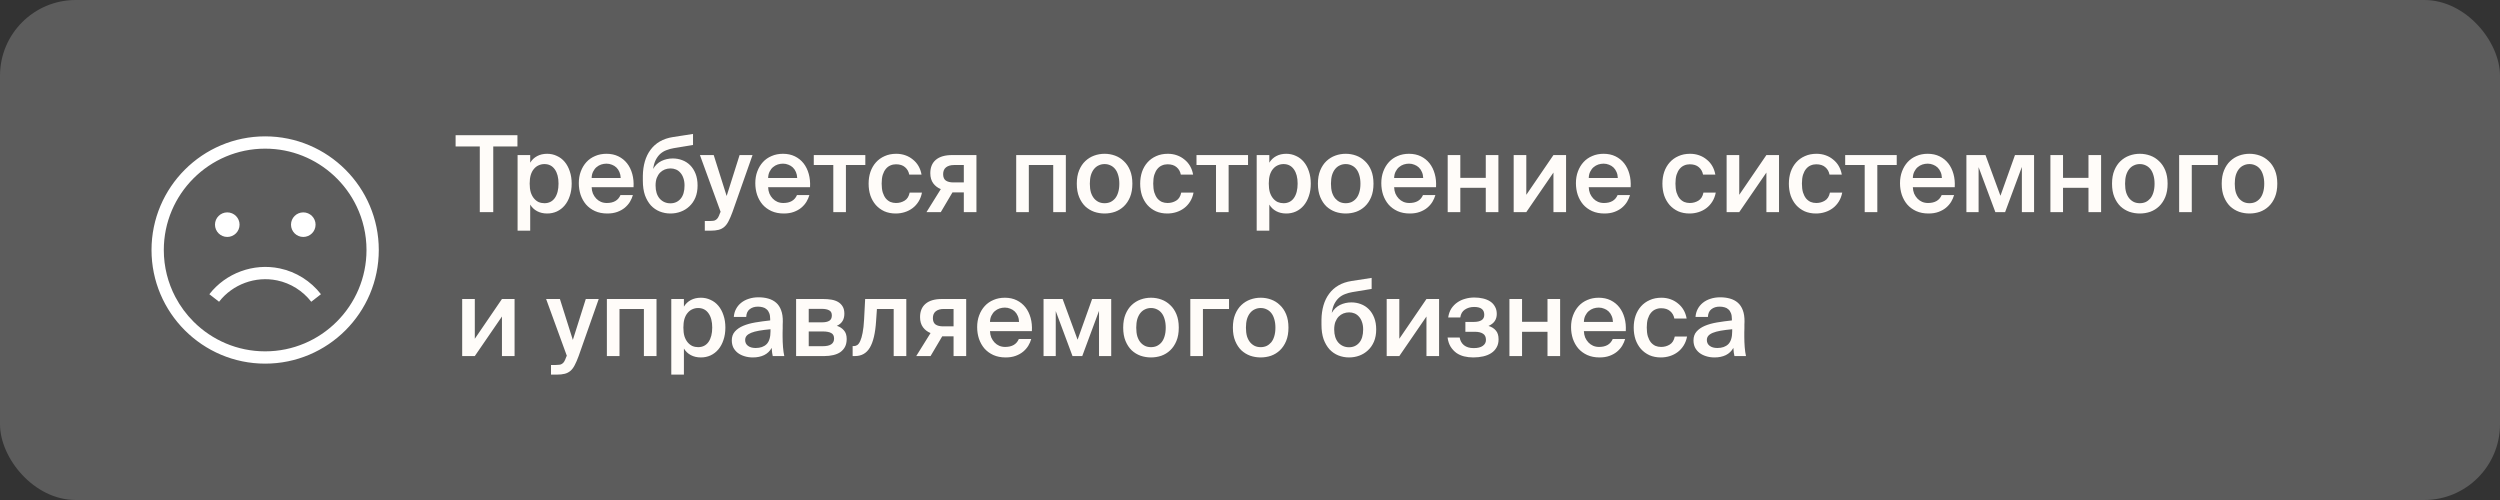
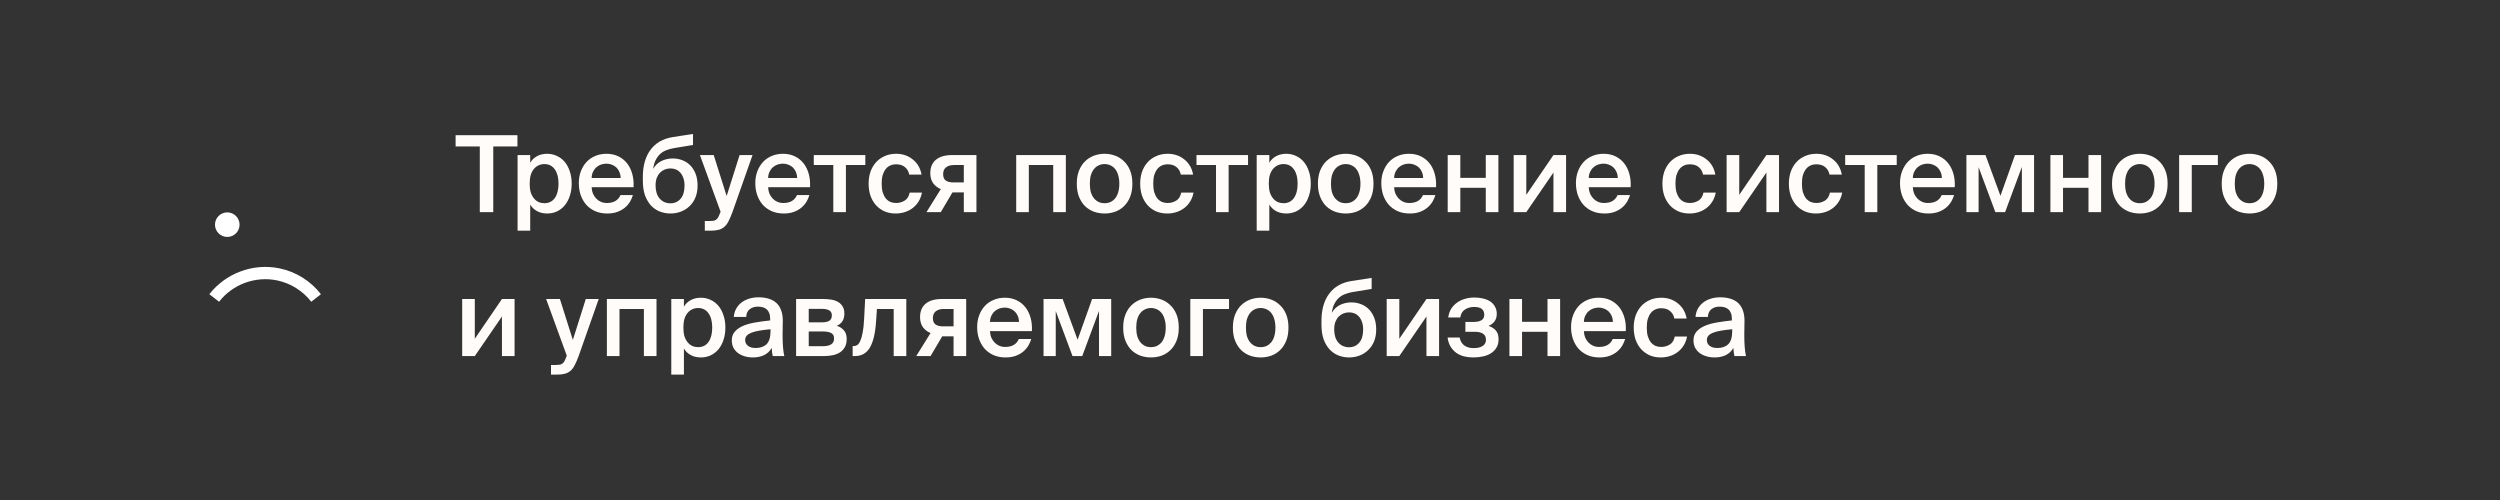
<svg xmlns="http://www.w3.org/2000/svg" width="330" height="66" viewBox="0 0 330 66" fill="none">
  <rect x="0" y="0" width="330" height="66" fill="#333333" stroke="none" />
-   <rect width="330" height="66" rx="10" fill="white" fill-opacity="0.2" />
  <g clip-path="url(#clip0_571_20168)">
-     <path d="M35 18C26.729 18 20 24.729 20 33C20 41.271 26.729 48 35 48C43.271 48 50 41.271 50 33C50 24.729 43.271 18 35 18ZM35 46.378C31.325 46.378 27.992 44.889 25.572 42.482C24.601 41.517 23.783 40.409 23.146 39.197C22.173 37.343 21.622 35.235 21.622 33C21.622 25.623 27.623 19.622 35 19.622C38.499 19.622 41.688 20.973 44.074 23.179C45.312 24.323 46.334 25.697 47.07 27.233C47.908 28.98 48.378 30.936 48.378 33C48.378 40.377 42.377 46.378 35 46.378Z" fill="white" />
    <path d="M36.585 37.014C38.364 37.387 39.962 38.387 41.085 39.831L42.365 38.836C41.007 37.088 39.072 35.878 36.917 35.427C33.451 34.703 29.808 36.041 27.634 38.836L28.915 39.831C30.71 37.521 33.721 36.416 36.585 37.014Z" fill="white" />
    <path d="M30 31.277C30.896 31.277 31.622 30.551 31.622 29.655C31.622 28.76 30.896 28.034 30 28.034C29.105 28.034 28.378 28.76 28.378 29.655C28.378 30.551 29.105 31.277 30 31.277Z" fill="white" />
-     <path d="M40.034 31.277C40.93 31.277 41.656 30.551 41.656 29.655C41.656 28.76 40.93 28.034 40.034 28.034C39.138 28.034 38.412 28.76 38.412 29.655C38.412 30.551 39.138 31.277 40.034 31.277Z" fill="white" />
  </g>
  <path d="M63.332 19.334H60.14V17.85H68.302V19.334H65.11V28H63.332V19.334ZM69.917 24.234C69.917 24.673 69.963 25.055 70.057 25.382C70.159 25.699 70.299 25.965 70.477 26.18C70.654 26.395 70.859 26.558 71.093 26.67C71.335 26.773 71.592 26.824 71.863 26.824C72.451 26.824 72.908 26.595 73.235 26.138C73.561 25.671 73.725 25.037 73.725 24.234C73.725 23.441 73.561 22.815 73.235 22.358C72.908 21.891 72.451 21.658 71.863 21.658C71.592 21.658 71.335 21.714 71.093 21.826C70.859 21.929 70.654 22.087 70.477 22.302C70.299 22.507 70.159 22.773 70.057 23.1C69.963 23.427 69.917 23.805 69.917 24.234ZM69.987 20.468V21.476C70.211 21.103 70.514 20.813 70.897 20.608C71.279 20.403 71.723 20.3 72.227 20.3C72.684 20.3 73.109 20.393 73.501 20.58C73.902 20.757 74.248 21.019 74.537 21.364C74.826 21.709 75.05 22.125 75.209 22.61C75.377 23.095 75.461 23.637 75.461 24.234C75.461 24.841 75.377 25.387 75.209 25.872C75.05 26.357 74.826 26.773 74.537 27.118C74.248 27.463 73.902 27.729 73.501 27.916C73.109 28.093 72.684 28.182 72.227 28.182C71.723 28.182 71.279 28.079 70.897 27.874C70.514 27.669 70.211 27.379 69.987 27.006V30.45H68.321V20.468H69.987ZM80.169 28.182C79.553 28.182 79.007 28.075 78.531 27.86C78.064 27.645 77.672 27.356 77.355 26.992C77.047 26.628 76.809 26.203 76.641 25.718C76.482 25.233 76.403 24.719 76.403 24.178C76.403 23.609 76.491 23.091 76.669 22.624C76.846 22.148 77.093 21.737 77.411 21.392C77.728 21.047 78.111 20.781 78.559 20.594C79.007 20.398 79.506 20.3 80.057 20.3C80.645 20.3 81.167 20.412 81.625 20.636C82.082 20.86 82.465 21.168 82.773 21.56C83.081 21.952 83.309 22.419 83.459 22.96C83.608 23.492 83.664 24.075 83.627 24.71H78.097C78.106 25.009 78.162 25.289 78.265 25.55C78.377 25.802 78.521 26.021 78.699 26.208C78.876 26.395 79.081 26.539 79.315 26.642C79.557 26.745 79.819 26.796 80.099 26.796C81.004 26.796 81.606 26.446 81.905 25.746H83.543C83.459 26.045 83.328 26.343 83.151 26.642C82.973 26.931 82.745 27.193 82.465 27.426C82.194 27.65 81.867 27.832 81.485 27.972C81.102 28.112 80.663 28.182 80.169 28.182ZM80.057 21.602C79.823 21.602 79.59 21.639 79.357 21.714C79.133 21.789 78.927 21.905 78.741 22.064C78.563 22.213 78.414 22.409 78.293 22.652C78.171 22.885 78.106 23.165 78.097 23.492H81.933C81.923 23.203 81.867 22.941 81.765 22.708C81.662 22.465 81.527 22.265 81.359 22.106C81.191 21.947 80.995 21.826 80.771 21.742C80.547 21.649 80.309 21.602 80.057 21.602ZM88.804 20.916C89.243 20.916 89.658 20.991 90.05 21.14C90.452 21.289 90.802 21.513 91.1 21.812C91.399 22.111 91.637 22.484 91.814 22.932C91.992 23.38 92.08 23.898 92.08 24.486C92.08 25.093 91.982 25.629 91.786 26.096C91.59 26.553 91.324 26.936 90.988 27.244C90.662 27.552 90.284 27.785 89.854 27.944C89.425 28.103 88.972 28.182 88.496 28.182C88.002 28.182 87.53 28.093 87.082 27.916C86.644 27.739 86.256 27.473 85.92 27.118C85.594 26.754 85.332 26.306 85.136 25.774C84.95 25.233 84.856 24.598 84.856 23.87V23.198C84.866 22.517 84.954 21.887 85.122 21.308C85.29 20.729 85.538 20.221 85.864 19.782C86.191 19.334 86.602 18.965 87.096 18.676C87.591 18.387 88.174 18.191 88.846 18.088L91.478 17.682V19.138L88.93 19.558C88.594 19.614 88.272 19.703 87.964 19.824C87.666 19.936 87.395 20.099 87.152 20.314C86.919 20.529 86.718 20.799 86.55 21.126C86.392 21.443 86.28 21.835 86.214 22.302C86.485 21.826 86.849 21.476 87.306 21.252C87.773 21.028 88.272 20.916 88.804 20.916ZM88.496 26.838C89.047 26.838 89.495 26.637 89.84 26.236C90.186 25.835 90.358 25.251 90.358 24.486C90.358 24.113 90.307 23.786 90.204 23.506C90.111 23.226 89.98 22.993 89.812 22.806C89.644 22.61 89.448 22.465 89.224 22.372C89 22.279 88.762 22.232 88.51 22.232C88.249 22.232 87.997 22.279 87.754 22.372C87.521 22.465 87.311 22.605 87.124 22.792C86.947 22.979 86.802 23.212 86.69 23.492C86.588 23.772 86.536 24.103 86.536 24.486C86.536 25.223 86.718 25.802 87.082 26.222C87.456 26.633 87.927 26.838 88.496 26.838ZM93.034 30.45V29.176H93.664C93.842 29.176 93.996 29.167 94.126 29.148C94.266 29.139 94.388 29.097 94.49 29.022C94.602 28.957 94.7 28.854 94.784 28.714C94.868 28.574 94.952 28.383 95.036 28.14L95.12 27.958L92.39 20.468H94.21L95.918 25.872L97.626 20.468H99.334L96.688 27.986C96.511 28.471 96.338 28.873 96.17 29.19C96.012 29.507 95.825 29.759 95.61 29.946C95.396 30.133 95.144 30.263 94.854 30.338C94.565 30.413 94.21 30.45 93.79 30.45H93.034ZM103.466 28.182C102.85 28.182 102.304 28.075 101.828 27.86C101.361 27.645 100.969 27.356 100.652 26.992C100.344 26.628 100.106 26.203 99.938 25.718C99.779 25.233 99.7 24.719 99.7 24.178C99.7 23.609 99.788 23.091 99.966 22.624C100.143 22.148 100.39 21.737 100.708 21.392C101.025 21.047 101.408 20.781 101.856 20.594C102.304 20.398 102.803 20.3 103.354 20.3C103.942 20.3 104.464 20.412 104.922 20.636C105.379 20.86 105.762 21.168 106.07 21.56C106.378 21.952 106.606 22.419 106.756 22.96C106.905 23.492 106.961 24.075 106.924 24.71H101.394C101.403 25.009 101.459 25.289 101.562 25.55C101.674 25.802 101.818 26.021 101.996 26.208C102.173 26.395 102.378 26.539 102.612 26.642C102.854 26.745 103.116 26.796 103.396 26.796C104.301 26.796 104.903 26.446 105.202 25.746H106.84C106.756 26.045 106.625 26.343 106.448 26.642C106.27 26.931 106.042 27.193 105.762 27.426C105.491 27.65 105.164 27.832 104.782 27.972C104.399 28.112 103.96 28.182 103.466 28.182ZM103.354 21.602C103.12 21.602 102.887 21.639 102.654 21.714C102.43 21.789 102.224 21.905 102.038 22.064C101.86 22.213 101.711 22.409 101.59 22.652C101.468 22.885 101.403 23.165 101.394 23.492H105.23C105.22 23.203 105.164 22.941 105.062 22.708C104.959 22.465 104.824 22.265 104.656 22.106C104.488 21.947 104.292 21.826 104.068 21.742C103.844 21.649 103.606 21.602 103.354 21.602ZM111.661 21.784V28H109.995V21.784H107.419V20.468H114.223V21.784H111.661ZM118.311 20.3C118.731 20.3 119.127 20.365 119.501 20.496C119.874 20.627 120.205 20.813 120.495 21.056C120.793 21.289 121.041 21.574 121.237 21.91C121.433 22.246 121.568 22.624 121.643 23.044H120.019C119.944 22.643 119.757 22.316 119.459 22.064C119.169 21.812 118.773 21.686 118.269 21.686C118.007 21.686 117.76 21.737 117.527 21.84C117.303 21.933 117.102 22.087 116.925 22.302C116.757 22.507 116.621 22.769 116.519 23.086C116.425 23.403 116.379 23.786 116.379 24.234C116.379 24.682 116.425 25.069 116.519 25.396C116.621 25.713 116.757 25.979 116.925 26.194C117.102 26.399 117.303 26.553 117.527 26.656C117.76 26.749 118.007 26.796 118.269 26.796C118.689 26.796 119.067 26.693 119.403 26.488C119.748 26.283 119.972 25.928 120.075 25.424H121.699C121.615 25.863 121.465 26.255 121.251 26.6C121.036 26.945 120.775 27.235 120.467 27.468C120.159 27.701 119.813 27.879 119.431 28C119.048 28.121 118.651 28.182 118.241 28.182C117.681 28.182 117.177 28.084 116.729 27.888C116.29 27.683 115.917 27.407 115.609 27.062C115.301 26.707 115.063 26.292 114.895 25.816C114.736 25.331 114.657 24.808 114.657 24.248C114.657 23.688 114.736 23.17 114.895 22.694C115.063 22.209 115.305 21.789 115.623 21.434C115.94 21.079 116.323 20.804 116.771 20.608C117.219 20.403 117.732 20.3 118.311 20.3ZM128.89 28H127.224V25.396H125.726L124.186 28H122.296L124.186 24.962C123.785 24.803 123.454 24.551 123.192 24.206C122.931 23.851 122.8 23.403 122.8 22.862C122.8 22.097 123.043 21.509 123.528 21.098C124.023 20.678 124.742 20.468 125.684 20.468H128.89V28ZM125.922 21.784C125.484 21.784 125.134 21.887 124.872 22.092C124.62 22.297 124.494 22.596 124.494 22.988C124.494 23.389 124.616 23.674 124.858 23.842C125.101 24.001 125.432 24.08 125.852 24.08H127.224V21.784H125.922ZM140.691 28H139.025V21.784H135.805V28H134.139V20.468H140.691V28ZM145.805 26.824C146.085 26.824 146.342 26.773 146.575 26.67C146.808 26.558 147.014 26.399 147.191 26.194C147.368 25.979 147.504 25.713 147.597 25.396C147.7 25.069 147.751 24.687 147.751 24.248C147.751 23.819 147.7 23.441 147.597 23.114C147.504 22.787 147.368 22.517 147.191 22.302C147.014 22.087 146.808 21.929 146.575 21.826C146.342 21.714 146.085 21.658 145.805 21.658C145.525 21.658 145.268 21.714 145.035 21.826C144.802 21.929 144.596 22.087 144.419 22.302C144.242 22.517 144.102 22.787 143.999 23.114C143.906 23.441 143.859 23.819 143.859 24.248C143.859 24.687 143.906 25.069 143.999 25.396C144.102 25.713 144.242 25.979 144.419 26.194C144.596 26.399 144.802 26.558 145.035 26.67C145.268 26.773 145.525 26.824 145.805 26.824ZM145.805 20.3C146.281 20.3 146.738 20.379 147.177 20.538C147.616 20.697 148.003 20.939 148.339 21.266C148.684 21.583 148.96 21.989 149.165 22.484C149.37 22.979 149.473 23.567 149.473 24.248C149.473 24.929 149.37 25.517 149.165 26.012C148.96 26.507 148.684 26.917 148.339 27.244C148.003 27.561 147.616 27.799 147.177 27.958C146.738 28.107 146.281 28.182 145.805 28.182C145.329 28.182 144.872 28.107 144.433 27.958C143.994 27.799 143.602 27.561 143.257 27.244C142.921 26.917 142.65 26.507 142.445 26.012C142.24 25.517 142.137 24.929 142.137 24.248C142.137 23.567 142.24 22.979 142.445 22.484C142.65 21.989 142.921 21.583 143.257 21.266C143.602 20.939 143.994 20.697 144.433 20.538C144.872 20.379 145.329 20.3 145.805 20.3ZM154.158 20.3C154.578 20.3 154.975 20.365 155.348 20.496C155.722 20.627 156.053 20.813 156.342 21.056C156.641 21.289 156.888 21.574 157.084 21.91C157.28 22.246 157.416 22.624 157.49 23.044H155.866C155.792 22.643 155.605 22.316 155.306 22.064C155.017 21.812 154.62 21.686 154.116 21.686C153.855 21.686 153.608 21.737 153.374 21.84C153.15 21.933 152.95 22.087 152.772 22.302C152.604 22.507 152.469 22.769 152.366 23.086C152.273 23.403 152.226 23.786 152.226 24.234C152.226 24.682 152.273 25.069 152.366 25.396C152.469 25.713 152.604 25.979 152.772 26.194C152.95 26.399 153.15 26.553 153.374 26.656C153.608 26.749 153.855 26.796 154.116 26.796C154.536 26.796 154.914 26.693 155.25 26.488C155.596 26.283 155.82 25.928 155.922 25.424H157.546C157.462 25.863 157.313 26.255 157.098 26.6C156.884 26.945 156.622 27.235 156.314 27.468C156.006 27.701 155.661 27.879 155.278 28C154.896 28.121 154.499 28.182 154.088 28.182C153.528 28.182 153.024 28.084 152.576 27.888C152.138 27.683 151.764 27.407 151.456 27.062C151.148 26.707 150.91 26.292 150.742 25.816C150.584 25.331 150.504 24.808 150.504 24.248C150.504 23.688 150.584 23.17 150.742 22.694C150.91 22.209 151.153 21.789 151.47 21.434C151.788 21.079 152.17 20.804 152.618 20.608C153.066 20.403 153.58 20.3 154.158 20.3ZM162.179 21.784V28H160.513V21.784H157.937V20.468H164.741V21.784H162.179ZM167.479 24.234C167.479 24.673 167.526 25.055 167.619 25.382C167.722 25.699 167.862 25.965 168.039 26.18C168.217 26.395 168.422 26.558 168.655 26.67C168.898 26.773 169.155 26.824 169.425 26.824C170.013 26.824 170.471 26.595 170.797 26.138C171.124 25.671 171.287 25.037 171.287 24.234C171.287 23.441 171.124 22.815 170.797 22.358C170.471 21.891 170.013 21.658 169.425 21.658C169.155 21.658 168.898 21.714 168.655 21.826C168.422 21.929 168.217 22.087 168.039 22.302C167.862 22.507 167.722 22.773 167.619 23.1C167.526 23.427 167.479 23.805 167.479 24.234ZM167.549 20.468V21.476C167.773 21.103 168.077 20.813 168.459 20.608C168.842 20.403 169.285 20.3 169.789 20.3C170.247 20.3 170.671 20.393 171.063 20.58C171.465 20.757 171.81 21.019 172.099 21.364C172.389 21.709 172.613 22.125 172.771 22.61C172.939 23.095 173.023 23.637 173.023 24.234C173.023 24.841 172.939 25.387 172.771 25.872C172.613 26.357 172.389 26.773 172.099 27.118C171.81 27.463 171.465 27.729 171.063 27.916C170.671 28.093 170.247 28.182 169.789 28.182C169.285 28.182 168.842 28.079 168.459 27.874C168.077 27.669 167.773 27.379 167.549 27.006V30.45H165.883V20.468H167.549ZM177.633 26.824C177.913 26.824 178.17 26.773 178.403 26.67C178.637 26.558 178.842 26.399 179.019 26.194C179.197 25.979 179.332 25.713 179.425 25.396C179.528 25.069 179.579 24.687 179.579 24.248C179.579 23.819 179.528 23.441 179.425 23.114C179.332 22.787 179.197 22.517 179.019 22.302C178.842 22.087 178.637 21.929 178.403 21.826C178.17 21.714 177.913 21.658 177.633 21.658C177.353 21.658 177.097 21.714 176.863 21.826C176.63 21.929 176.425 22.087 176.247 22.302C176.07 22.517 175.93 22.787 175.827 23.114C175.734 23.441 175.687 23.819 175.687 24.248C175.687 24.687 175.734 25.069 175.827 25.396C175.93 25.713 176.07 25.979 176.247 26.194C176.425 26.399 176.63 26.558 176.863 26.67C177.097 26.773 177.353 26.824 177.633 26.824ZM177.633 20.3C178.109 20.3 178.567 20.379 179.005 20.538C179.444 20.697 179.831 20.939 180.167 21.266C180.513 21.583 180.788 21.989 180.993 22.484C181.199 22.979 181.301 23.567 181.301 24.248C181.301 24.929 181.199 25.517 180.993 26.012C180.788 26.507 180.513 26.917 180.167 27.244C179.831 27.561 179.444 27.799 179.005 27.958C178.567 28.107 178.109 28.182 177.633 28.182C177.157 28.182 176.7 28.107 176.261 27.958C175.823 27.799 175.431 27.561 175.085 27.244C174.749 26.917 174.479 26.507 174.273 26.012C174.068 25.517 173.965 24.929 173.965 24.248C173.965 23.567 174.068 22.979 174.273 22.484C174.479 21.989 174.749 21.583 175.085 21.266C175.431 20.939 175.823 20.697 176.261 20.538C176.7 20.379 177.157 20.3 177.633 20.3ZM186.098 28.182C185.482 28.182 184.936 28.075 184.46 27.86C183.994 27.645 183.602 27.356 183.284 26.992C182.976 26.628 182.738 26.203 182.57 25.718C182.412 25.233 182.332 24.719 182.332 24.178C182.332 23.609 182.421 23.091 182.598 22.624C182.776 22.148 183.023 21.737 183.34 21.392C183.658 21.047 184.04 20.781 184.488 20.594C184.936 20.398 185.436 20.3 185.986 20.3C186.574 20.3 187.097 20.412 187.554 20.636C188.012 20.86 188.394 21.168 188.702 21.56C189.01 21.952 189.239 22.419 189.388 22.96C189.538 23.492 189.594 24.075 189.556 24.71H184.026C184.036 25.009 184.092 25.289 184.194 25.55C184.306 25.802 184.451 26.021 184.628 26.208C184.806 26.395 185.011 26.539 185.244 26.642C185.487 26.745 185.748 26.796 186.028 26.796C186.934 26.796 187.536 26.446 187.834 25.746H189.472C189.388 26.045 189.258 26.343 189.08 26.642C188.903 26.931 188.674 27.193 188.394 27.426C188.124 27.65 187.797 27.832 187.414 27.972C187.032 28.112 186.593 28.182 186.098 28.182ZM185.986 21.602C185.753 21.602 185.52 21.639 185.286 21.714C185.062 21.789 184.857 21.905 184.67 22.064C184.493 22.213 184.344 22.409 184.222 22.652C184.101 22.885 184.036 23.165 184.026 23.492H187.862C187.853 23.203 187.797 22.941 187.694 22.708C187.592 22.465 187.456 22.265 187.288 22.106C187.12 21.947 186.924 21.826 186.7 21.742C186.476 21.649 186.238 21.602 185.986 21.602ZM196.122 28V24.794H192.762V28H191.096V20.468H192.762V23.478H196.122V20.468H197.788V28H196.122ZM206.721 28H205.055V22.778L201.471 28H199.805V20.468H201.471V25.718L205.055 20.468H206.721V28ZM211.788 28.182C211.172 28.182 210.626 28.075 210.15 27.86C209.683 27.645 209.291 27.356 208.974 26.992C208.666 26.628 208.428 26.203 208.26 25.718C208.101 25.233 208.022 24.719 208.022 24.178C208.022 23.609 208.111 23.091 208.288 22.624C208.465 22.148 208.713 21.737 209.03 21.392C209.347 21.047 209.73 20.781 210.178 20.594C210.626 20.398 211.125 20.3 211.676 20.3C212.264 20.3 212.787 20.412 213.244 20.636C213.701 20.86 214.084 21.168 214.392 21.56C214.7 21.952 214.929 22.419 215.078 22.96C215.227 23.492 215.283 24.075 215.246 24.71H209.716C209.725 25.009 209.781 25.289 209.884 25.55C209.996 25.802 210.141 26.021 210.318 26.208C210.495 26.395 210.701 26.539 210.934 26.642C211.177 26.745 211.438 26.796 211.718 26.796C212.623 26.796 213.225 26.446 213.524 25.746H215.162C215.078 26.045 214.947 26.343 214.77 26.642C214.593 26.931 214.364 27.193 214.084 27.426C213.813 27.65 213.487 27.832 213.104 27.972C212.721 28.112 212.283 28.182 211.788 28.182ZM211.676 21.602C211.443 21.602 211.209 21.639 210.976 21.714C210.752 21.789 210.547 21.905 210.36 22.064C210.183 22.213 210.033 22.409 209.912 22.652C209.791 22.885 209.725 23.165 209.716 23.492H213.552C213.543 23.203 213.487 22.941 213.384 22.708C213.281 22.465 213.146 22.265 212.978 22.106C212.81 21.947 212.614 21.826 212.39 21.742C212.166 21.649 211.928 21.602 211.676 21.602ZM223.092 20.3C223.512 20.3 223.909 20.365 224.282 20.496C224.655 20.627 224.987 20.813 225.276 21.056C225.575 21.289 225.822 21.574 226.018 21.91C226.214 22.246 226.349 22.624 226.424 23.044H224.8C224.725 22.643 224.539 22.316 224.24 22.064C223.951 21.812 223.554 21.686 223.05 21.686C222.789 21.686 222.541 21.737 222.308 21.84C222.084 21.933 221.883 22.087 221.706 22.302C221.538 22.507 221.403 22.769 221.3 23.086C221.207 23.403 221.16 23.786 221.16 24.234C221.16 24.682 221.207 25.069 221.3 25.396C221.403 25.713 221.538 25.979 221.706 26.194C221.883 26.399 222.084 26.553 222.308 26.656C222.541 26.749 222.789 26.796 223.05 26.796C223.47 26.796 223.848 26.693 224.184 26.488C224.529 26.283 224.753 25.928 224.856 25.424H226.48C226.396 25.863 226.247 26.255 226.032 26.6C225.817 26.945 225.556 27.235 225.248 27.468C224.94 27.701 224.595 27.879 224.212 28C223.829 28.121 223.433 28.182 223.022 28.182C222.462 28.182 221.958 28.084 221.51 27.888C221.071 27.683 220.698 27.407 220.39 27.062C220.082 26.707 219.844 26.292 219.676 25.816C219.517 25.331 219.438 24.808 219.438 24.248C219.438 23.688 219.517 23.17 219.676 22.694C219.844 22.209 220.087 21.789 220.404 21.434C220.721 21.079 221.104 20.804 221.552 20.608C222 20.403 222.513 20.3 223.092 20.3ZM234.83 28H233.164V22.778L229.58 28H227.914V20.468H229.58V25.718L233.164 20.468H234.83V28ZM239.785 20.3C240.205 20.3 240.602 20.365 240.975 20.496C241.349 20.627 241.68 20.813 241.969 21.056C242.268 21.289 242.515 21.574 242.711 21.91C242.907 22.246 243.043 22.624 243.117 23.044H241.493C241.419 22.643 241.232 22.316 240.933 22.064C240.644 21.812 240.247 21.686 239.743 21.686C239.482 21.686 239.235 21.737 239.001 21.84C238.777 21.933 238.577 22.087 238.399 22.302C238.231 22.507 238.096 22.769 237.993 23.086C237.9 23.403 237.853 23.786 237.853 24.234C237.853 24.682 237.9 25.069 237.993 25.396C238.096 25.713 238.231 25.979 238.399 26.194C238.577 26.399 238.777 26.553 239.001 26.656C239.235 26.749 239.482 26.796 239.743 26.796C240.163 26.796 240.541 26.693 240.877 26.488C241.223 26.283 241.447 25.928 241.549 25.424H243.173C243.089 25.863 242.94 26.255 242.725 26.6C242.511 26.945 242.249 27.235 241.941 27.468C241.633 27.701 241.288 27.879 240.905 28C240.523 28.121 240.126 28.182 239.715 28.182C239.155 28.182 238.651 28.084 238.203 27.888C237.765 27.683 237.391 27.407 237.083 27.062C236.775 26.707 236.537 26.292 236.369 25.816C236.211 25.331 236.131 24.808 236.131 24.248C236.131 23.688 236.211 23.17 236.369 22.694C236.537 22.209 236.78 21.789 237.097 21.434C237.415 21.079 237.797 20.804 238.245 20.608C238.693 20.403 239.207 20.3 239.785 20.3ZM247.806 21.784V28H246.14V21.784H243.564V20.468H250.368V21.784H247.806ZM254.567 28.182C253.951 28.182 253.405 28.075 252.929 27.86C252.463 27.645 252.071 27.356 251.753 26.992C251.445 26.628 251.207 26.203 251.039 25.718C250.881 25.233 250.801 24.719 250.801 24.178C250.801 23.609 250.89 23.091 251.067 22.624C251.245 22.148 251.492 21.737 251.809 21.392C252.127 21.047 252.509 20.781 252.957 20.594C253.405 20.398 253.905 20.3 254.455 20.3C255.043 20.3 255.566 20.412 256.023 20.636C256.481 20.86 256.863 21.168 257.171 21.56C257.479 21.952 257.708 22.419 257.857 22.96C258.007 23.492 258.063 24.075 258.025 24.71H252.495C252.505 25.009 252.561 25.289 252.663 25.55C252.775 25.802 252.92 26.021 253.097 26.208C253.275 26.395 253.48 26.539 253.713 26.642C253.956 26.745 254.217 26.796 254.497 26.796C255.403 26.796 256.005 26.446 256.303 25.746H257.941C257.857 26.045 257.727 26.343 257.549 26.642C257.372 26.931 257.143 27.193 256.863 27.426C256.593 27.65 256.266 27.832 255.883 27.972C255.501 28.112 255.062 28.182 254.567 28.182ZM254.455 21.602C254.222 21.602 253.989 21.639 253.755 21.714C253.531 21.789 253.326 21.905 253.139 22.064C252.962 22.213 252.813 22.409 252.691 22.652C252.57 22.885 252.505 23.165 252.495 23.492H256.331C256.322 23.203 256.266 22.941 256.163 22.708C256.061 22.465 255.925 22.265 255.757 22.106C255.589 21.947 255.393 21.826 255.169 21.742C254.945 21.649 254.707 21.602 254.455 21.602ZM268.497 28H266.887V22.036L264.675 28H263.387L261.175 22.064V28H259.565V20.468H262.085L264.059 25.844L265.977 20.468H268.497V28ZM275.679 28V24.794H272.319V28H270.653V20.468H272.319V23.478H275.679V20.468H277.345V28H275.679ZM282.456 26.824C282.736 26.824 282.992 26.773 283.226 26.67C283.459 26.558 283.664 26.399 283.842 26.194C284.019 25.979 284.154 25.713 284.248 25.396C284.35 25.069 284.402 24.687 284.402 24.248C284.402 23.819 284.35 23.441 284.248 23.114C284.154 22.787 284.019 22.517 283.842 22.302C283.664 22.087 283.459 21.929 283.226 21.826C282.992 21.714 282.736 21.658 282.456 21.658C282.176 21.658 281.919 21.714 281.686 21.826C281.452 21.929 281.247 22.087 281.07 22.302C280.892 22.517 280.752 22.787 280.65 23.114C280.556 23.441 280.51 23.819 280.51 24.248C280.51 24.687 280.556 25.069 280.65 25.396C280.752 25.713 280.892 25.979 281.07 26.194C281.247 26.399 281.452 26.558 281.686 26.67C281.919 26.773 282.176 26.824 282.456 26.824ZM282.456 20.3C282.932 20.3 283.389 20.379 283.828 20.538C284.266 20.697 284.654 20.939 284.99 21.266C285.335 21.583 285.61 21.989 285.816 22.484C286.021 22.979 286.124 23.567 286.124 24.248C286.124 24.929 286.021 25.517 285.816 26.012C285.61 26.507 285.335 26.917 284.99 27.244C284.654 27.561 284.266 27.799 283.828 27.958C283.389 28.107 282.932 28.182 282.456 28.182C281.98 28.182 281.522 28.107 281.084 27.958C280.645 27.799 280.253 27.561 279.908 27.244C279.572 26.917 279.301 26.507 279.096 26.012C278.89 25.517 278.788 24.929 278.788 24.248C278.788 23.567 278.89 22.979 279.096 22.484C279.301 21.989 279.572 21.583 279.908 21.266C280.253 20.939 280.645 20.697 281.084 20.538C281.522 20.379 281.98 20.3 282.456 20.3ZM289.313 21.784V28H287.647V20.468H292.757V21.784H289.313ZM296.934 26.824C297.214 26.824 297.471 26.773 297.704 26.67C297.937 26.558 298.143 26.399 298.32 26.194C298.497 25.979 298.633 25.713 298.726 25.396C298.829 25.069 298.88 24.687 298.88 24.248C298.88 23.819 298.829 23.441 298.726 23.114C298.633 22.787 298.497 22.517 298.32 22.302C298.143 22.087 297.937 21.929 297.704 21.826C297.471 21.714 297.214 21.658 296.934 21.658C296.654 21.658 296.397 21.714 296.164 21.826C295.931 21.929 295.725 22.087 295.548 22.302C295.371 22.517 295.231 22.787 295.128 23.114C295.035 23.441 294.988 23.819 294.988 24.248C294.988 24.687 295.035 25.069 295.128 25.396C295.231 25.713 295.371 25.979 295.548 26.194C295.725 26.399 295.931 26.558 296.164 26.67C296.397 26.773 296.654 26.824 296.934 26.824ZM296.934 20.3C297.41 20.3 297.867 20.379 298.306 20.538C298.745 20.697 299.132 20.939 299.468 21.266C299.813 21.583 300.089 21.989 300.294 22.484C300.499 22.979 300.602 23.567 300.602 24.248C300.602 24.929 300.499 25.517 300.294 26.012C300.089 26.507 299.813 26.917 299.468 27.244C299.132 27.561 298.745 27.799 298.306 27.958C297.867 28.107 297.41 28.182 296.934 28.182C296.458 28.182 296.001 28.107 295.562 27.958C295.123 27.799 294.731 27.561 294.386 27.244C294.05 26.917 293.779 26.507 293.574 26.012C293.369 25.517 293.266 24.929 293.266 24.248C293.266 23.567 293.369 22.979 293.574 22.484C293.779 21.989 294.05 21.583 294.386 21.266C294.731 20.939 295.123 20.697 295.562 20.538C296.001 20.379 296.458 20.3 296.934 20.3ZM67.924 47H66.258V41.778L62.674 47H61.008V39.468H62.674V44.718L66.258 39.468H67.924V47ZM72.732 49.45V48.176H73.362C73.539 48.176 73.693 48.167 73.824 48.148C73.964 48.139 74.085 48.097 74.188 48.022C74.3 47.957 74.398 47.854 74.482 47.714C74.566 47.574 74.65 47.383 74.734 47.14L74.818 46.958L72.088 39.468H73.908L75.616 44.872L77.324 39.468H79.032L76.386 46.986C76.208 47.471 76.036 47.873 75.868 48.19C75.709 48.507 75.522 48.759 75.308 48.946C75.093 49.133 74.841 49.263 74.552 49.338C74.262 49.413 73.908 49.45 73.488 49.45H72.732ZM86.66 47H84.994V40.784H81.774V47H80.108V39.468H86.66V47ZM90.206 43.234C90.206 43.673 90.252 44.055 90.346 44.382C90.448 44.699 90.588 44.965 90.766 45.18C90.943 45.395 91.148 45.558 91.382 45.67C91.624 45.773 91.881 45.824 92.152 45.824C92.74 45.824 93.197 45.595 93.524 45.138C93.85 44.671 94.014 44.037 94.014 43.234C94.014 42.441 93.85 41.815 93.524 41.358C93.197 40.891 92.74 40.658 92.152 40.658C91.881 40.658 91.624 40.714 91.382 40.826C91.148 40.929 90.943 41.087 90.766 41.302C90.588 41.507 90.448 41.773 90.346 42.1C90.252 42.427 90.206 42.805 90.206 43.234ZM90.276 39.468V40.476C90.5 40.103 90.803 39.813 91.186 39.608C91.569 39.403 92.012 39.3 92.516 39.3C92.973 39.3 93.398 39.393 93.79 39.58C94.191 39.757 94.537 40.019 94.826 40.364C95.115 40.709 95.339 41.125 95.498 41.61C95.666 42.095 95.75 42.637 95.75 43.234C95.75 43.841 95.666 44.387 95.498 44.872C95.339 45.357 95.115 45.773 94.826 46.118C94.537 46.463 94.191 46.729 93.79 46.916C93.398 47.093 92.973 47.182 92.516 47.182C92.012 47.182 91.569 47.079 91.186 46.874C90.803 46.669 90.5 46.379 90.276 46.006V49.45H88.61V39.468H90.276ZM101.707 43.458C101.11 43.514 100.601 43.579 100.181 43.654C99.761 43.729 99.416 43.822 99.145 43.934C98.875 44.046 98.674 44.181 98.543 44.34C98.422 44.489 98.361 44.671 98.361 44.886C98.361 45.213 98.487 45.469 98.739 45.656C98.991 45.843 99.327 45.936 99.747 45.936C100.363 45.936 100.844 45.768 101.189 45.432C101.535 45.087 101.707 44.517 101.707 43.724V43.458ZM100.125 39.244C100.592 39.244 101.021 39.3 101.413 39.412C101.815 39.524 102.16 39.706 102.449 39.958C102.739 40.21 102.958 40.541 103.107 40.952C103.266 41.363 103.341 41.867 103.331 42.464C103.331 42.557 103.327 42.683 103.317 42.842C103.317 42.991 103.317 43.155 103.317 43.332C103.317 43.509 103.313 43.696 103.303 43.892C103.303 44.079 103.303 44.256 103.303 44.424C103.303 44.9 103.322 45.371 103.359 45.838C103.397 46.295 103.453 46.683 103.527 47H102.001C101.973 46.841 101.945 46.687 101.917 46.538C101.899 46.389 101.88 46.183 101.861 45.922C101.628 46.342 101.297 46.659 100.867 46.874C100.438 47.079 99.943 47.182 99.383 47.182C98.973 47.182 98.595 47.126 98.249 47.014C97.913 46.911 97.619 46.762 97.367 46.566C97.125 46.37 96.933 46.137 96.793 45.866C96.663 45.586 96.597 45.273 96.597 44.928C96.597 44.461 96.733 44.074 97.003 43.766C97.274 43.458 97.638 43.206 98.095 43.01C98.562 42.814 99.099 42.665 99.705 42.562C100.321 42.459 100.975 42.371 101.665 42.296V42.114C101.665 41.797 101.623 41.535 101.539 41.33C101.455 41.115 101.339 40.947 101.189 40.826C101.049 40.695 100.881 40.607 100.685 40.56C100.489 40.504 100.275 40.476 100.041 40.476C99.612 40.476 99.253 40.588 98.963 40.812C98.674 41.036 98.52 41.377 98.501 41.834H96.863C96.891 41.451 96.989 41.101 97.157 40.784C97.325 40.467 97.549 40.196 97.829 39.972C98.119 39.739 98.455 39.561 98.837 39.44C99.229 39.309 99.659 39.244 100.125 39.244ZM108.628 39.468C109.02 39.468 109.389 39.496 109.734 39.552C110.079 39.608 110.378 39.711 110.63 39.86C110.882 40.009 111.083 40.21 111.232 40.462C111.381 40.705 111.456 41.022 111.456 41.414C111.456 42.179 111.125 42.711 110.462 43.01C110.835 43.122 111.143 43.318 111.386 43.598C111.638 43.869 111.764 44.251 111.764 44.746C111.764 45.147 111.689 45.493 111.54 45.782C111.391 46.062 111.185 46.295 110.924 46.482C110.663 46.659 110.35 46.79 109.986 46.874C109.622 46.958 109.23 47 108.81 47H105.086V39.468H108.628ZM108.502 42.548C108.913 42.548 109.23 42.483 109.454 42.352C109.687 42.212 109.804 41.974 109.804 41.638C109.804 41.311 109.687 41.087 109.454 40.966C109.221 40.835 108.899 40.77 108.488 40.77H106.752V42.548H108.502ZM106.752 45.698H108.614C109.603 45.698 110.098 45.362 110.098 44.69C110.098 44.335 109.972 44.093 109.72 43.962C109.477 43.822 109.104 43.752 108.6 43.752H106.752V45.698ZM117.966 47V40.784H115.754L115.642 42.408C115.539 43.985 115.264 45.147 114.816 45.894C114.377 46.631 113.724 47 112.856 47H112.548V45.684H112.716C112.865 45.684 113.014 45.637 113.164 45.544C113.313 45.441 113.444 45.259 113.556 44.998C113.677 44.737 113.78 44.382 113.864 43.934C113.957 43.477 114.022 42.889 114.06 42.17L114.2 39.468H119.632V47H117.966ZM127.537 47H125.871V44.396H124.373L122.833 47H120.943L122.833 43.962C122.431 43.803 122.1 43.551 121.839 43.206C121.577 42.851 121.447 42.403 121.447 41.862C121.447 41.097 121.689 40.509 122.175 40.098C122.669 39.678 123.388 39.468 124.331 39.468H127.537V47ZM124.569 40.784C124.13 40.784 123.78 40.887 123.519 41.092C123.267 41.297 123.141 41.596 123.141 41.988C123.141 42.389 123.262 42.674 123.505 42.842C123.747 43.001 124.079 43.08 124.499 43.08H125.871V40.784H124.569ZM132.751 47.182C132.135 47.182 131.589 47.075 131.113 46.86C130.646 46.645 130.254 46.356 129.937 45.992C129.629 45.628 129.391 45.203 129.223 44.718C129.064 44.233 128.985 43.719 128.985 43.178C128.985 42.609 129.073 42.091 129.251 41.624C129.428 41.148 129.675 40.737 129.993 40.392C130.31 40.047 130.693 39.781 131.141 39.594C131.589 39.398 132.088 39.3 132.639 39.3C133.227 39.3 133.749 39.412 134.207 39.636C134.664 39.86 135.047 40.168 135.355 40.56C135.663 40.952 135.891 41.419 136.041 41.96C136.19 42.492 136.246 43.075 136.209 43.71H130.679C130.688 44.009 130.744 44.289 130.847 44.55C130.959 44.802 131.103 45.021 131.281 45.208C131.458 45.395 131.663 45.539 131.897 45.642C132.139 45.745 132.401 45.796 132.681 45.796C133.586 45.796 134.188 45.446 134.487 44.746H136.125C136.041 45.045 135.91 45.343 135.733 45.642C135.555 45.931 135.327 46.193 135.047 46.426C134.776 46.65 134.449 46.832 134.067 46.972C133.684 47.112 133.245 47.182 132.751 47.182ZM132.639 40.602C132.405 40.602 132.172 40.639 131.939 40.714C131.715 40.789 131.509 40.905 131.323 41.064C131.145 41.213 130.996 41.409 130.875 41.652C130.753 41.885 130.688 42.165 130.679 42.492H134.515C134.505 42.203 134.449 41.941 134.347 41.708C134.244 41.465 134.109 41.265 133.941 41.106C133.773 40.947 133.577 40.826 133.353 40.742C133.129 40.649 132.891 40.602 132.639 40.602ZM146.68 47H145.07V41.036L142.858 47H141.57L139.358 41.064V47H137.748V39.468H140.268L142.242 44.844L144.16 39.468H146.68V47ZM151.93 45.824C152.21 45.824 152.467 45.773 152.7 45.67C152.933 45.558 153.139 45.399 153.316 45.194C153.493 44.979 153.629 44.713 153.722 44.396C153.825 44.069 153.876 43.687 153.876 43.248C153.876 42.819 153.825 42.441 153.722 42.114C153.629 41.787 153.493 41.517 153.316 41.302C153.139 41.087 152.933 40.929 152.7 40.826C152.467 40.714 152.21 40.658 151.93 40.658C151.65 40.658 151.393 40.714 151.16 40.826C150.927 40.929 150.721 41.087 150.544 41.302C150.367 41.517 150.227 41.787 150.124 42.114C150.031 42.441 149.984 42.819 149.984 43.248C149.984 43.687 150.031 44.069 150.124 44.396C150.227 44.713 150.367 44.979 150.544 45.194C150.721 45.399 150.927 45.558 151.16 45.67C151.393 45.773 151.65 45.824 151.93 45.824ZM151.93 39.3C152.406 39.3 152.863 39.379 153.302 39.538C153.741 39.697 154.128 39.939 154.464 40.266C154.809 40.583 155.085 40.989 155.29 41.484C155.495 41.979 155.598 42.567 155.598 43.248C155.598 43.929 155.495 44.517 155.29 45.012C155.085 45.507 154.809 45.917 154.464 46.244C154.128 46.561 153.741 46.799 153.302 46.958C152.863 47.107 152.406 47.182 151.93 47.182C151.454 47.182 150.997 47.107 150.558 46.958C150.119 46.799 149.727 46.561 149.382 46.244C149.046 45.917 148.775 45.507 148.57 45.012C148.365 44.517 148.262 43.929 148.262 43.248C148.262 42.567 148.365 41.979 148.57 41.484C148.775 40.989 149.046 40.583 149.382 40.266C149.727 39.939 150.119 39.697 150.558 39.538C150.997 39.379 151.454 39.3 151.93 39.3ZM158.787 40.784V47H157.121V39.468H162.231V40.784H158.787ZM166.409 45.824C166.689 45.824 166.945 45.773 167.179 45.67C167.412 45.558 167.617 45.399 167.795 45.194C167.972 44.979 168.107 44.713 168.201 44.396C168.303 44.069 168.355 43.687 168.355 43.248C168.355 42.819 168.303 42.441 168.201 42.114C168.107 41.787 167.972 41.517 167.795 41.302C167.617 41.087 167.412 40.929 167.179 40.826C166.945 40.714 166.689 40.658 166.409 40.658C166.129 40.658 165.872 40.714 165.639 40.826C165.405 40.929 165.2 41.087 165.023 41.302C164.845 41.517 164.705 41.787 164.603 42.114C164.509 42.441 164.463 42.819 164.463 43.248C164.463 43.687 164.509 44.069 164.603 44.396C164.705 44.713 164.845 44.979 165.023 45.194C165.2 45.399 165.405 45.558 165.639 45.67C165.872 45.773 166.129 45.824 166.409 45.824ZM166.409 39.3C166.885 39.3 167.342 39.379 167.781 39.538C168.219 39.697 168.607 39.939 168.943 40.266C169.288 40.583 169.563 40.989 169.769 41.484C169.974 41.979 170.077 42.567 170.077 43.248C170.077 43.929 169.974 44.517 169.769 45.012C169.563 45.507 169.288 45.917 168.943 46.244C168.607 46.561 168.219 46.799 167.781 46.958C167.342 47.107 166.885 47.182 166.409 47.182C165.933 47.182 165.475 47.107 165.037 46.958C164.598 46.799 164.206 46.561 163.861 46.244C163.525 45.917 163.254 45.507 163.049 45.012C162.843 44.517 162.741 43.929 162.741 43.248C162.741 42.567 162.843 41.979 163.049 41.484C163.254 40.989 163.525 40.583 163.861 40.266C164.206 39.939 164.598 39.697 165.037 39.538C165.475 39.379 165.933 39.3 166.409 39.3ZM178.382 39.916C178.821 39.916 179.236 39.991 179.628 40.14C180.03 40.289 180.38 40.513 180.678 40.812C180.977 41.111 181.215 41.484 181.392 41.932C181.57 42.38 181.658 42.898 181.658 43.486C181.658 44.093 181.56 44.629 181.364 45.096C181.168 45.553 180.902 45.936 180.566 46.244C180.24 46.552 179.862 46.785 179.432 46.944C179.003 47.103 178.55 47.182 178.074 47.182C177.58 47.182 177.108 47.093 176.66 46.916C176.222 46.739 175.834 46.473 175.498 46.118C175.172 45.754 174.91 45.306 174.714 44.774C174.528 44.233 174.434 43.598 174.434 42.87V42.198C174.444 41.517 174.532 40.887 174.7 40.308C174.868 39.729 175.116 39.221 175.442 38.782C175.769 38.334 176.18 37.965 176.674 37.676C177.169 37.387 177.752 37.191 178.424 37.088L181.056 36.682V38.138L178.508 38.558C178.172 38.614 177.85 38.703 177.542 38.824C177.244 38.936 176.973 39.099 176.73 39.314C176.497 39.529 176.296 39.799 176.128 40.126C175.97 40.443 175.858 40.835 175.792 41.302C176.063 40.826 176.427 40.476 176.884 40.252C177.351 40.028 177.85 39.916 178.382 39.916ZM178.074 45.838C178.625 45.838 179.073 45.637 179.418 45.236C179.764 44.835 179.936 44.251 179.936 43.486C179.936 43.113 179.885 42.786 179.782 42.506C179.689 42.226 179.558 41.993 179.39 41.806C179.222 41.61 179.026 41.465 178.802 41.372C178.578 41.279 178.34 41.232 178.088 41.232C177.827 41.232 177.575 41.279 177.332 41.372C177.099 41.465 176.889 41.605 176.702 41.792C176.525 41.979 176.38 42.212 176.268 42.492C176.166 42.772 176.114 43.103 176.114 43.486C176.114 44.223 176.296 44.802 176.66 45.222C177.034 45.633 177.505 45.838 178.074 45.838ZM189.959 47H188.293V41.778L184.709 47H183.043V39.468H184.709V44.718L188.293 39.468H189.959V47ZM196.482 43.024C196.893 43.145 197.215 43.346 197.448 43.626C197.691 43.897 197.812 44.284 197.812 44.788C197.812 45.208 197.724 45.567 197.546 45.866C197.378 46.165 197.145 46.412 196.846 46.608C196.548 46.804 196.193 46.949 195.782 47.042C195.381 47.135 194.942 47.182 194.466 47.182C194.046 47.182 193.645 47.135 193.262 47.042C192.889 46.949 192.553 46.799 192.254 46.594C191.956 46.379 191.699 46.104 191.484 45.768C191.279 45.432 191.144 45.026 191.078 44.55H192.674C192.749 44.979 192.94 45.32 193.248 45.572C193.566 45.824 193.99 45.95 194.522 45.95C195.054 45.95 195.456 45.852 195.726 45.656C196.006 45.46 196.146 45.199 196.146 44.872C196.146 44.48 196.016 44.205 195.754 44.046C195.502 43.878 195.138 43.794 194.662 43.794H193.43V42.492H194.578C194.989 42.492 195.316 42.417 195.558 42.268C195.801 42.119 195.922 41.881 195.922 41.554C195.922 41.209 195.815 40.952 195.6 40.784C195.386 40.607 195.045 40.518 194.578 40.518C194.112 40.518 193.706 40.635 193.36 40.868C193.024 41.092 192.824 41.437 192.758 41.904H191.162C191.228 41.456 191.363 41.069 191.568 40.742C191.783 40.415 192.044 40.145 192.352 39.93C192.67 39.706 193.02 39.543 193.402 39.44C193.785 39.328 194.186 39.272 194.606 39.272C195.017 39.272 195.4 39.314 195.754 39.398C196.118 39.482 196.436 39.613 196.706 39.79C196.977 39.967 197.187 40.196 197.336 40.476C197.495 40.747 197.574 41.069 197.574 41.442C197.574 42.179 197.21 42.707 196.482 43.024ZM204.27 47V43.794H200.91V47H199.244V39.468H200.91V42.478H204.27V39.468H205.936V47H204.27ZM211.145 47.182C210.529 47.182 209.983 47.075 209.507 46.86C209.041 46.645 208.649 46.356 208.331 45.992C208.023 45.628 207.785 45.203 207.617 44.718C207.459 44.233 207.379 43.719 207.379 43.178C207.379 42.609 207.468 42.091 207.645 41.624C207.823 41.148 208.07 40.737 208.387 40.392C208.705 40.047 209.087 39.781 209.535 39.594C209.983 39.398 210.483 39.3 211.033 39.3C211.621 39.3 212.144 39.412 212.601 39.636C213.059 39.86 213.441 40.168 213.749 40.56C214.057 40.952 214.286 41.419 214.435 41.96C214.585 42.492 214.641 43.075 214.603 43.71H209.073C209.083 44.009 209.139 44.289 209.241 44.55C209.353 44.802 209.498 45.021 209.675 45.208C209.853 45.395 210.058 45.539 210.291 45.642C210.534 45.745 210.795 45.796 211.075 45.796C211.981 45.796 212.583 45.446 212.881 44.746H214.519C214.435 45.045 214.305 45.343 214.127 45.642C213.95 45.931 213.721 46.193 213.441 46.426C213.171 46.65 212.844 46.832 212.461 46.972C212.079 47.112 211.64 47.182 211.145 47.182ZM211.033 40.602C210.8 40.602 210.567 40.639 210.333 40.714C210.109 40.789 209.904 40.905 209.717 41.064C209.54 41.213 209.391 41.409 209.269 41.652C209.148 41.885 209.083 42.165 209.073 42.492H212.909C212.9 42.203 212.844 41.941 212.741 41.708C212.639 41.465 212.503 41.265 212.335 41.106C212.167 40.947 211.971 40.826 211.747 40.742C211.523 40.649 211.285 40.602 211.033 40.602ZM219.305 39.3C219.725 39.3 220.121 39.365 220.495 39.496C220.868 39.627 221.199 39.813 221.489 40.056C221.787 40.289 222.035 40.574 222.231 40.91C222.427 41.246 222.562 41.624 222.637 42.044H221.013C220.938 41.643 220.751 41.316 220.453 41.064C220.163 40.812 219.767 40.686 219.263 40.686C219.001 40.686 218.754 40.737 218.521 40.84C218.297 40.933 218.096 41.087 217.919 41.302C217.751 41.507 217.615 41.769 217.513 42.086C217.419 42.403 217.373 42.786 217.373 43.234C217.373 43.682 217.419 44.069 217.513 44.396C217.615 44.713 217.751 44.979 217.919 45.194C218.096 45.399 218.297 45.553 218.521 45.656C218.754 45.749 219.001 45.796 219.263 45.796C219.683 45.796 220.061 45.693 220.397 45.488C220.742 45.283 220.966 44.928 221.069 44.424H222.693C222.609 44.863 222.459 45.255 222.245 45.6C222.03 45.945 221.769 46.235 221.461 46.468C221.153 46.701 220.807 46.879 220.425 47C220.042 47.121 219.645 47.182 219.235 47.182C218.675 47.182 218.171 47.084 217.723 46.888C217.284 46.683 216.911 46.407 216.603 46.062C216.295 45.707 216.057 45.292 215.889 44.816C215.73 44.331 215.651 43.808 215.651 43.248C215.651 42.688 215.73 42.17 215.889 41.694C216.057 41.209 216.299 40.789 216.617 40.434C216.934 40.079 217.317 39.804 217.765 39.608C218.213 39.403 218.726 39.3 219.305 39.3ZM228.651 43.458C228.053 43.514 227.545 43.579 227.125 43.654C226.705 43.729 226.359 43.822 226.089 43.934C225.818 44.046 225.617 44.181 225.487 44.34C225.365 44.489 225.305 44.671 225.305 44.886C225.305 45.213 225.431 45.469 225.683 45.656C225.935 45.843 226.271 45.936 226.691 45.936C227.307 45.936 227.787 45.768 228.133 45.432C228.478 45.087 228.651 44.517 228.651 43.724V43.458ZM227.069 39.244C227.535 39.244 227.965 39.3 228.357 39.412C228.758 39.524 229.103 39.706 229.393 39.958C229.682 40.21 229.901 40.541 230.051 40.952C230.209 41.363 230.284 41.867 230.275 42.464C230.275 42.557 230.27 42.683 230.261 42.842C230.261 42.991 230.261 43.155 230.261 43.332C230.261 43.509 230.256 43.696 230.247 43.892C230.247 44.079 230.247 44.256 230.247 44.424C230.247 44.9 230.265 45.371 230.303 45.838C230.34 46.295 230.396 46.683 230.471 47H228.945C228.917 46.841 228.889 46.687 228.861 46.538C228.842 46.389 228.823 46.183 228.805 45.922C228.571 46.342 228.24 46.659 227.811 46.874C227.381 47.079 226.887 47.182 226.327 47.182C225.916 47.182 225.538 47.126 225.193 47.014C224.857 46.911 224.563 46.762 224.311 46.566C224.068 46.37 223.877 46.137 223.737 45.866C223.606 45.586 223.541 45.273 223.541 44.928C223.541 44.461 223.676 44.074 223.947 43.766C224.217 43.458 224.581 43.206 225.039 43.01C225.505 42.814 226.042 42.665 226.649 42.562C227.265 42.459 227.918 42.371 228.609 42.296V42.114C228.609 41.797 228.567 41.535 228.483 41.33C228.399 41.115 228.282 40.947 228.133 40.826C227.993 40.695 227.825 40.607 227.629 40.56C227.433 40.504 227.218 40.476 226.985 40.476C226.555 40.476 226.196 40.588 225.907 40.812C225.617 41.036 225.463 41.377 225.445 41.834H223.807C223.835 41.451 223.933 41.101 224.101 40.784C224.269 40.467 224.493 40.196 224.773 39.972C225.062 39.739 225.398 39.561 225.781 39.44C226.173 39.309 226.602 39.244 227.069 39.244Z" fill="#FFFCF9" />
  <defs>
    <clipPath id="clip0_571_20168">
      <rect width="30" height="30" fill="white" transform="translate(20 18)" />
    </clipPath>
  </defs>
</svg>